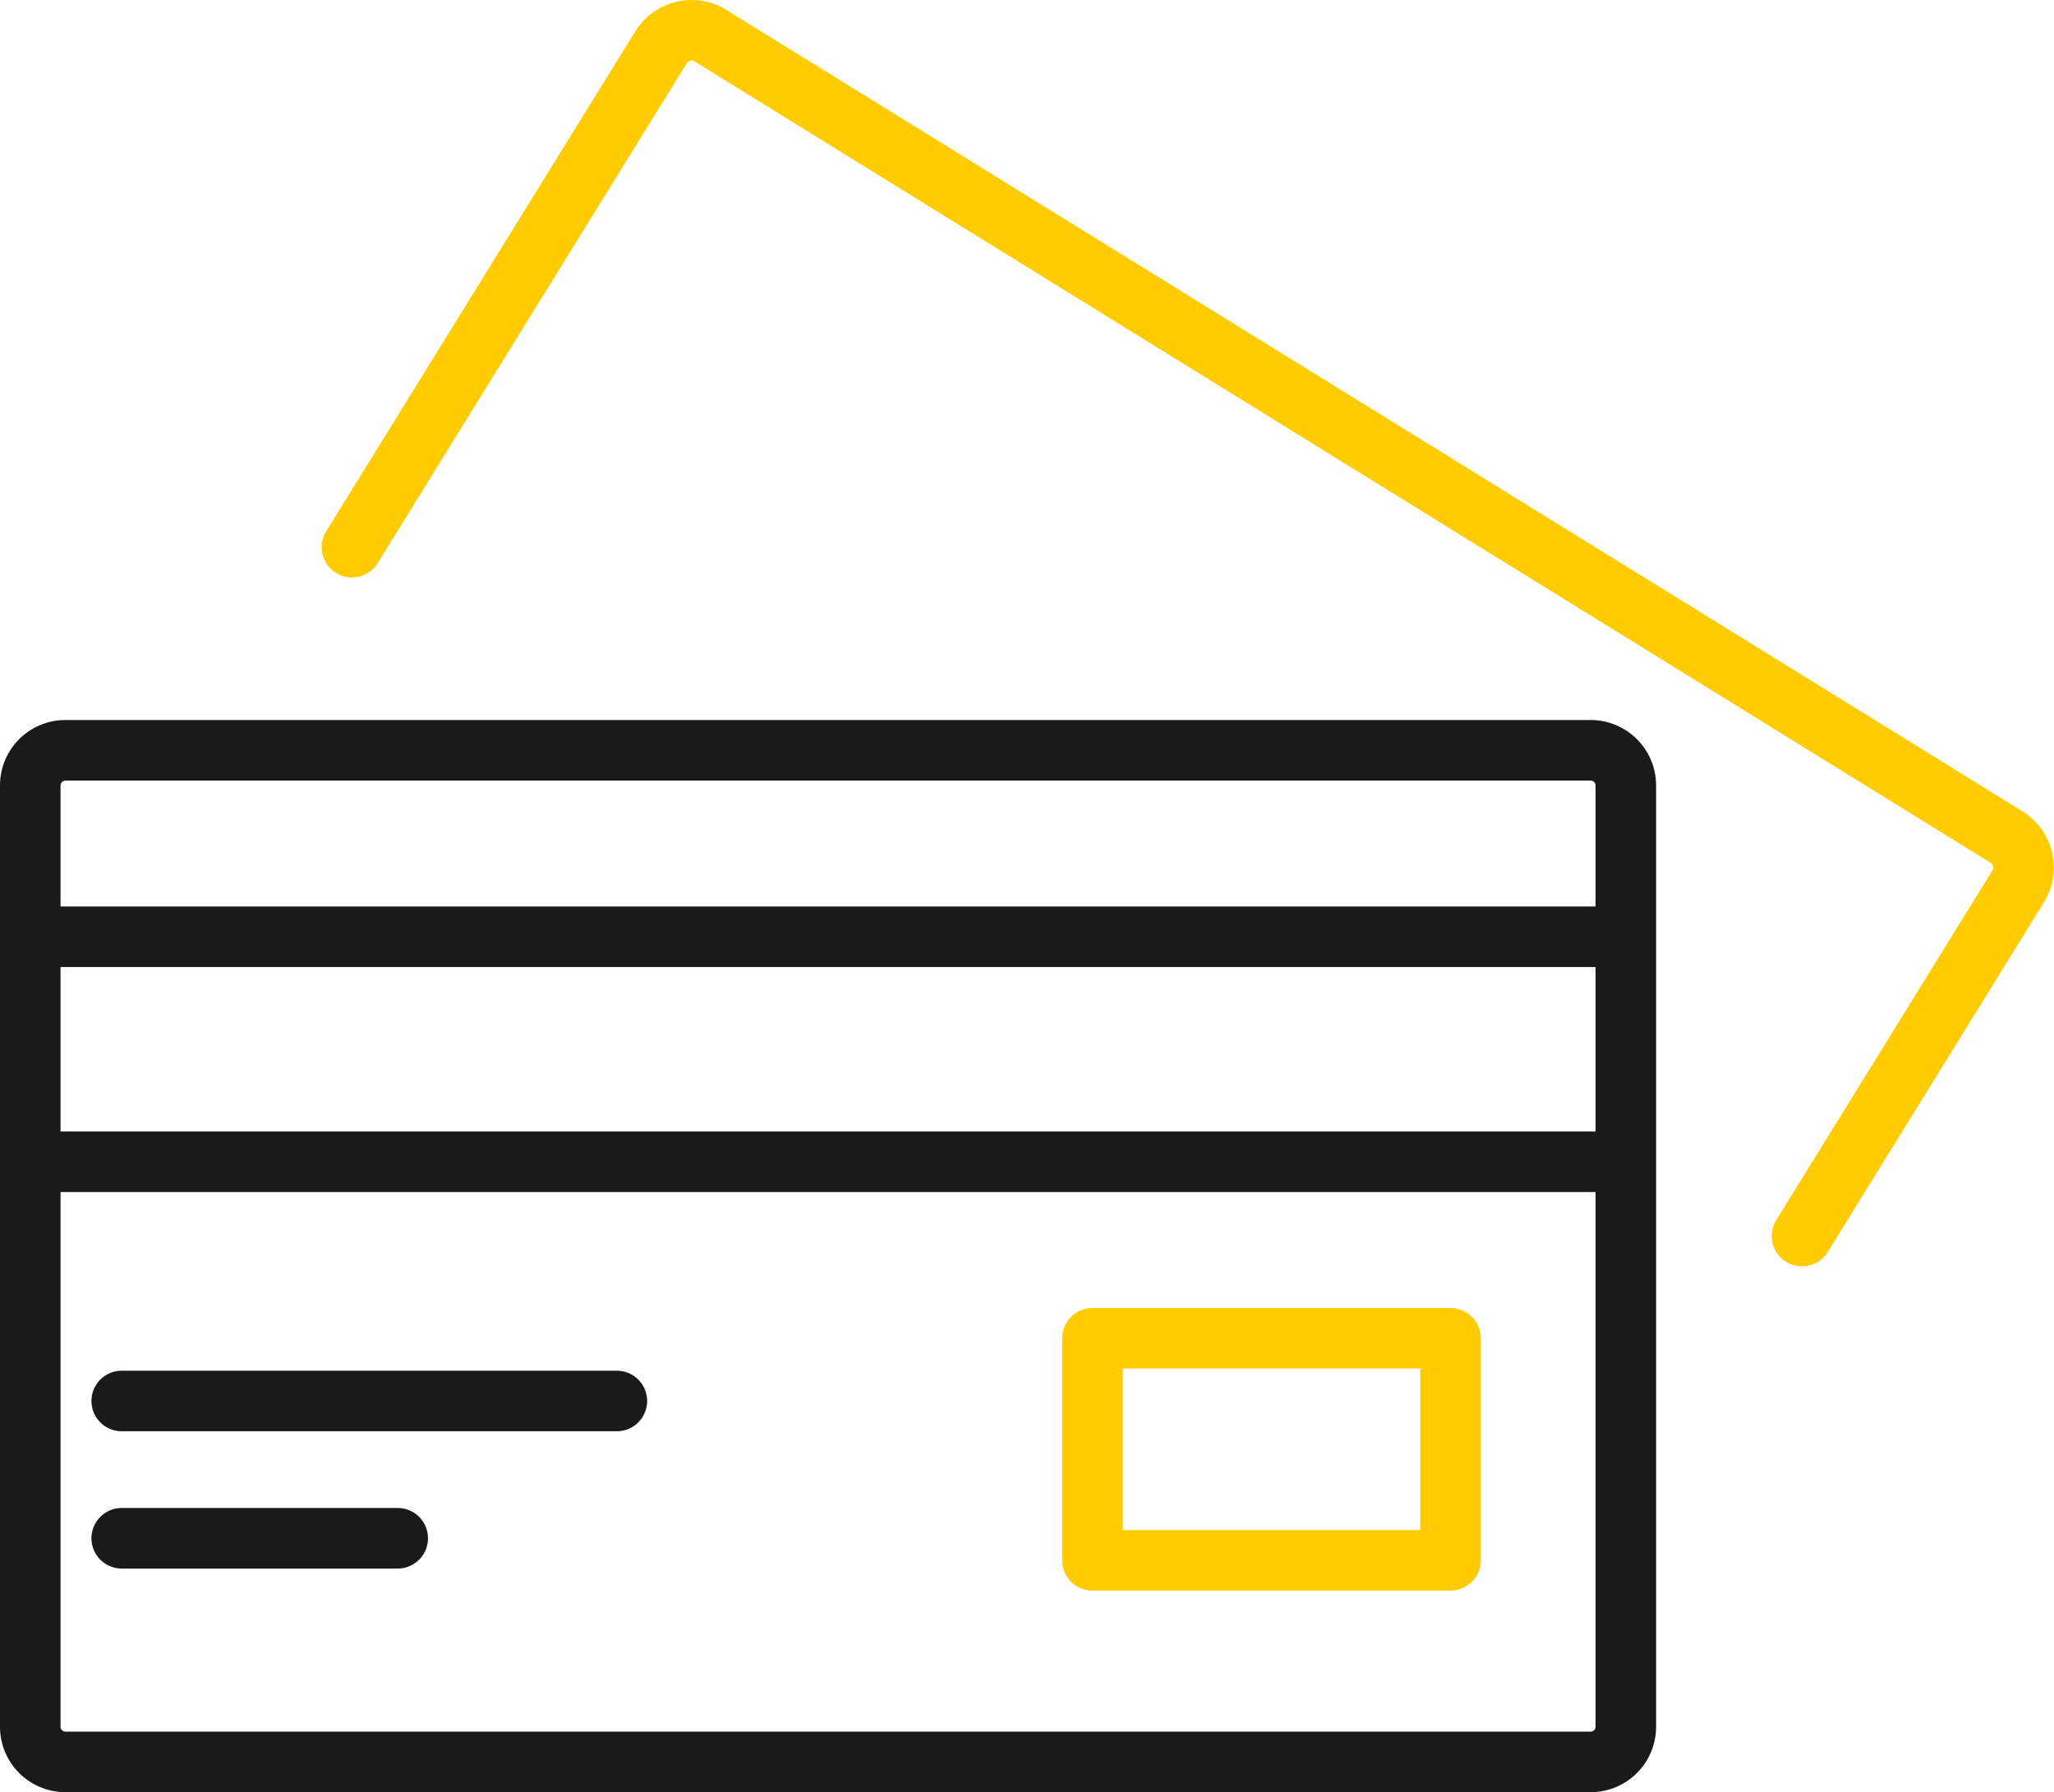
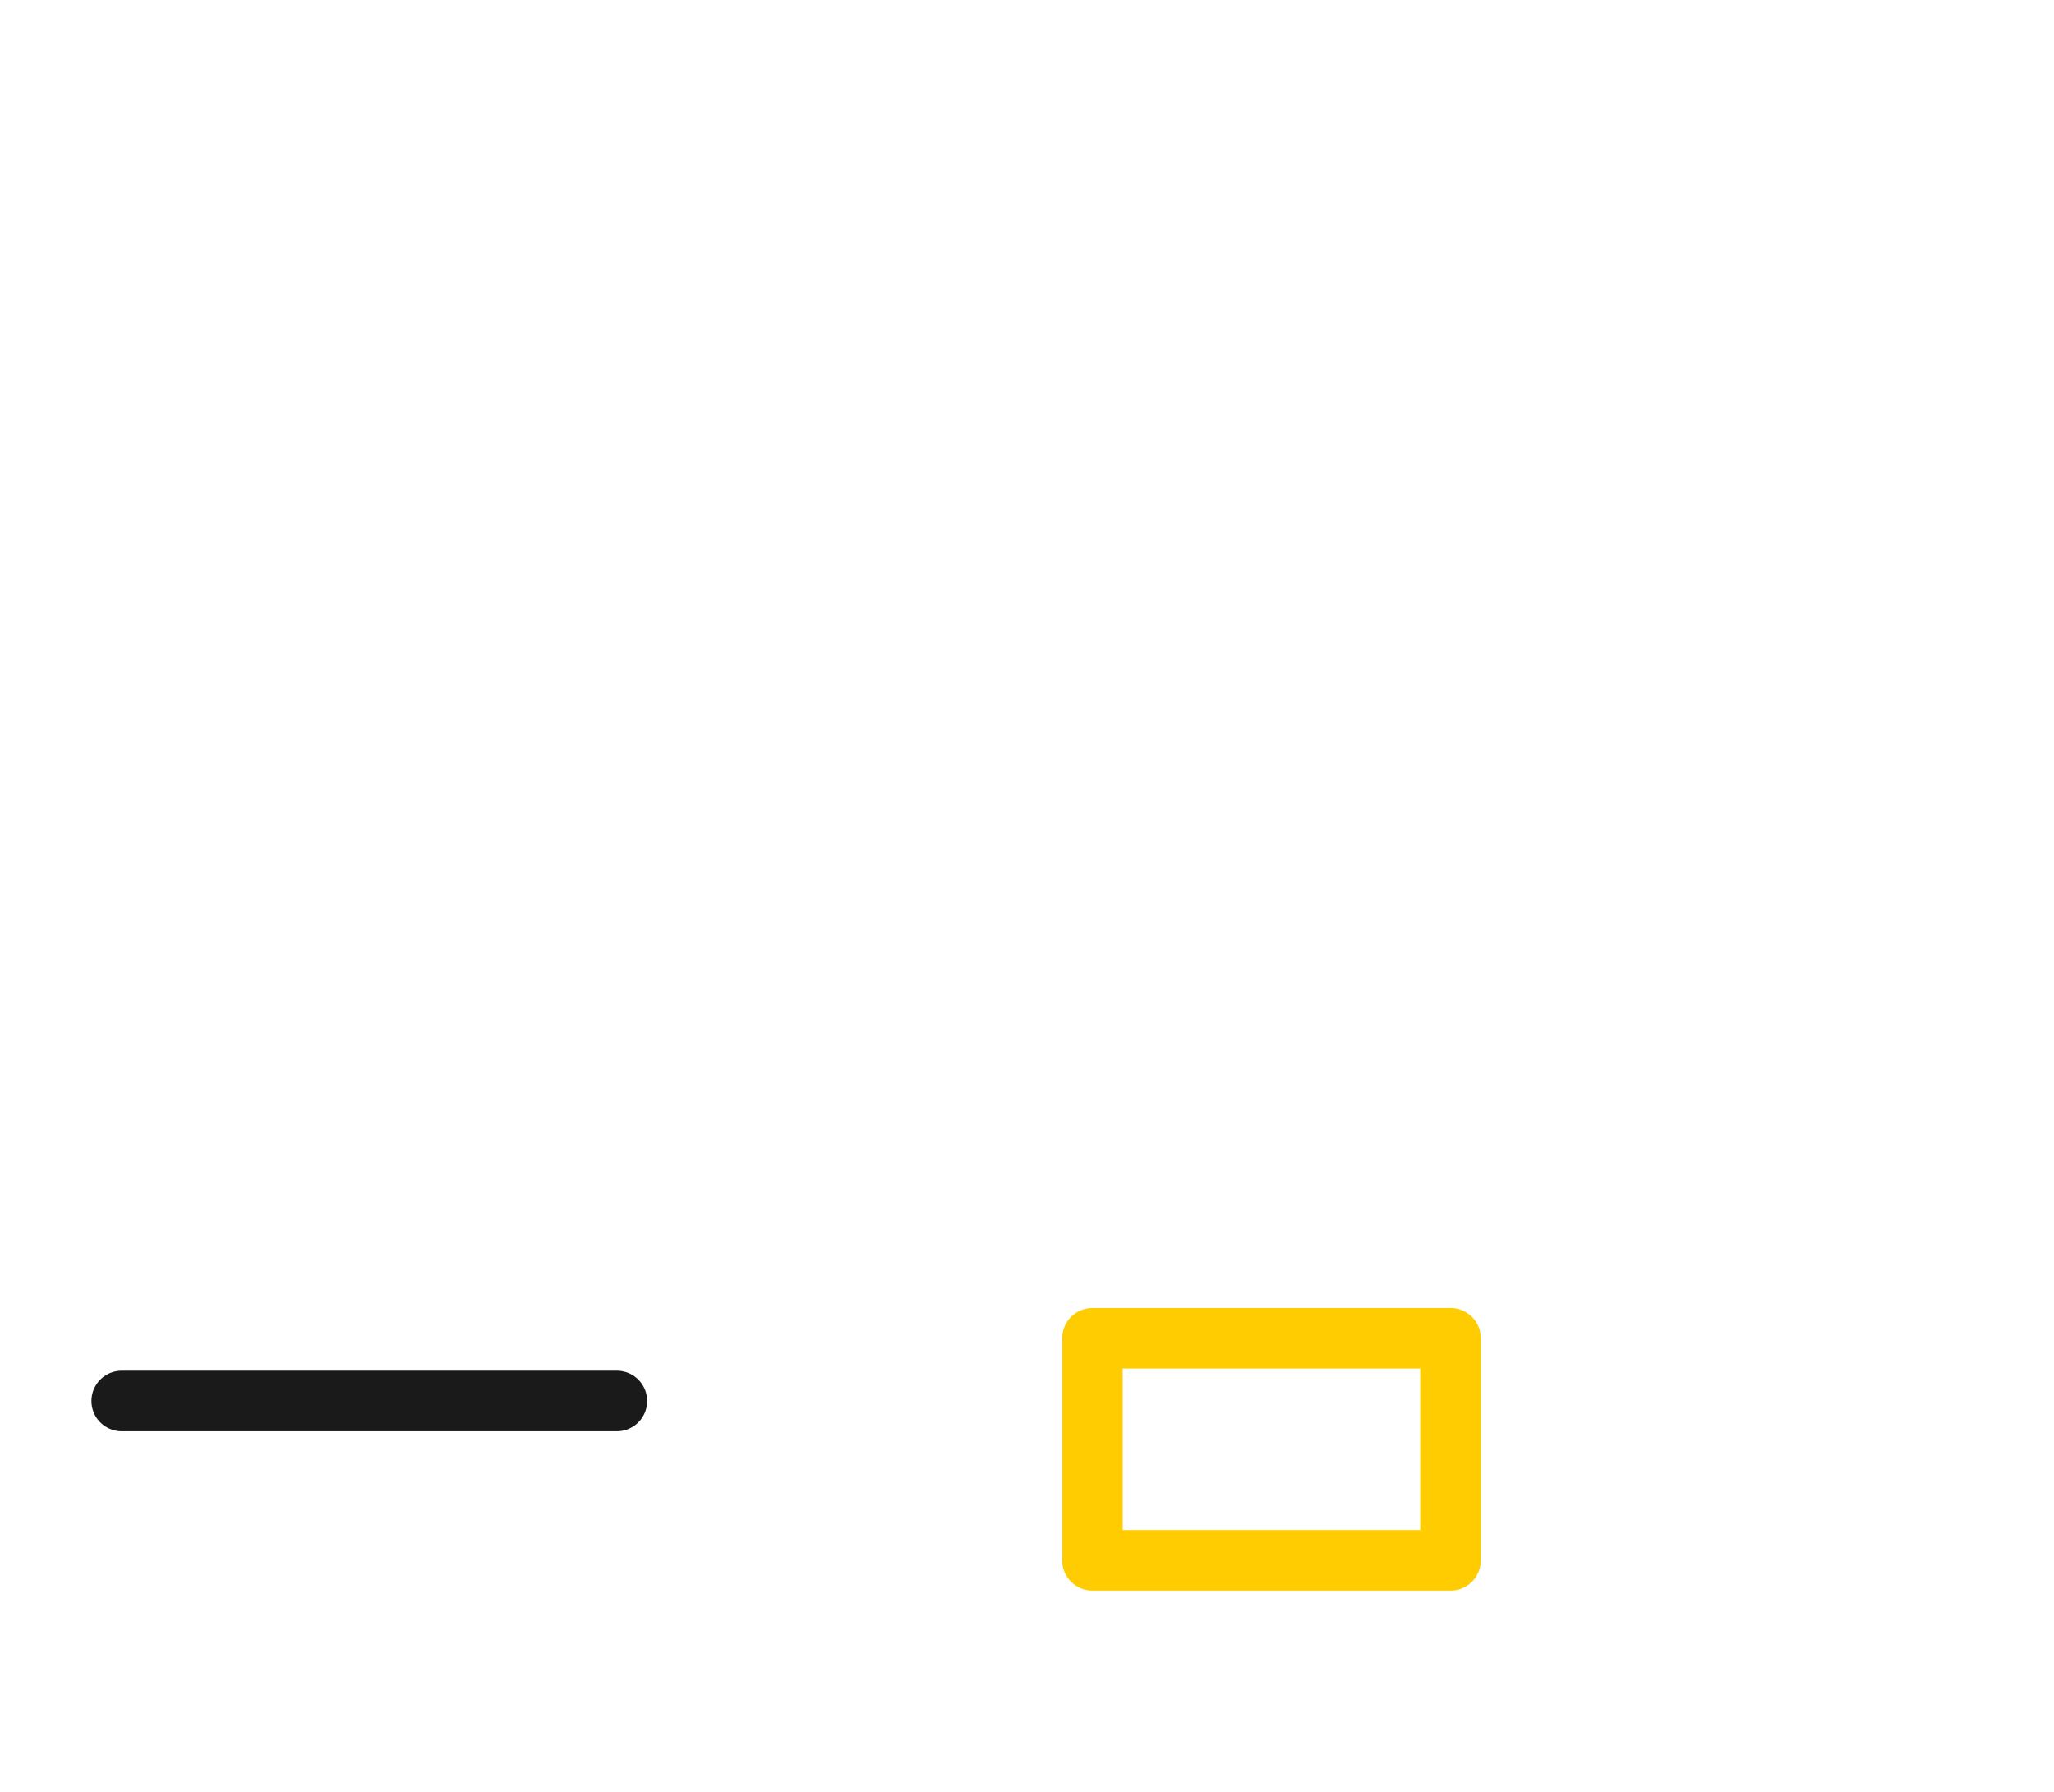
<svg xmlns="http://www.w3.org/2000/svg" width="237.459" height="207.182" viewBox="0 0 237.459 207.182">
  <g id="Group_403" data-name="Group 403" transform="translate(-1806.711 10297.371)">
-     <path id="Path_3810" data-name="Path 3810" d="M1832.4,1001.888l35.785-57.876a4.163,4.163,0,0,1,5.761-1.2l149.631,92.517a4.163,4.163,0,0,1,1.5,5.691l-25.039,40.5" transform="translate(15 -11236)" fill="none" stroke="#ffcc02" stroke-linecap="round" stroke-linejoin="round" stroke-width="7" />
-     <path id="Rectangle_307" data-name="Rectangle 307" d="M4.067,0H180.392a4.067,4.067,0,0,1,4.067,4.067V112.879a4.068,4.068,0,0,1-4.068,4.068H4.068A4.068,4.068,0,0,1,0,112.879V4.067A4.067,4.067,0,0,1,4.067,0Z" transform="translate(1810.211 -10210.637)" fill="none" stroke="#1a1a1a" stroke-linecap="round" stroke-linejoin="round" stroke-width="7" />
-     <line id="Line_129" data-name="Line 129" x2="183.544" transform="translate(1810.211 -10189.079)" fill="none" stroke="#1a1a1a" stroke-linecap="round" stroke-linejoin="round" stroke-width="7" />
-     <line id="Line_130" data-name="Line 130" x2="183.544" transform="translate(1810.211 -10163.066)" fill="none" stroke="#1a1a1a" stroke-linecap="round" stroke-linejoin="round" stroke-width="7" />
    <line id="Line_131" data-name="Line 131" x2="57.244" transform="translate(1820.782 -10135.414)" fill="none" stroke="#1a1a1a" stroke-linecap="round" stroke-linejoin="round" stroke-width="7" />
-     <line id="Line_132" data-name="Line 132" x2="31.91" transform="translate(1820.782 -10119.544)" fill="none" stroke="#1a1a1a" stroke-linecap="round" stroke-linejoin="round" stroke-width="7" />
    <rect id="Rectangle_308" data-name="Rectangle 308" width="41.397" height="25.671" transform="translate(1933.006 -10142.664)" fill="none" stroke="#ffcc02" stroke-linecap="round" stroke-linejoin="round" stroke-width="7" />
  </g>
</svg>